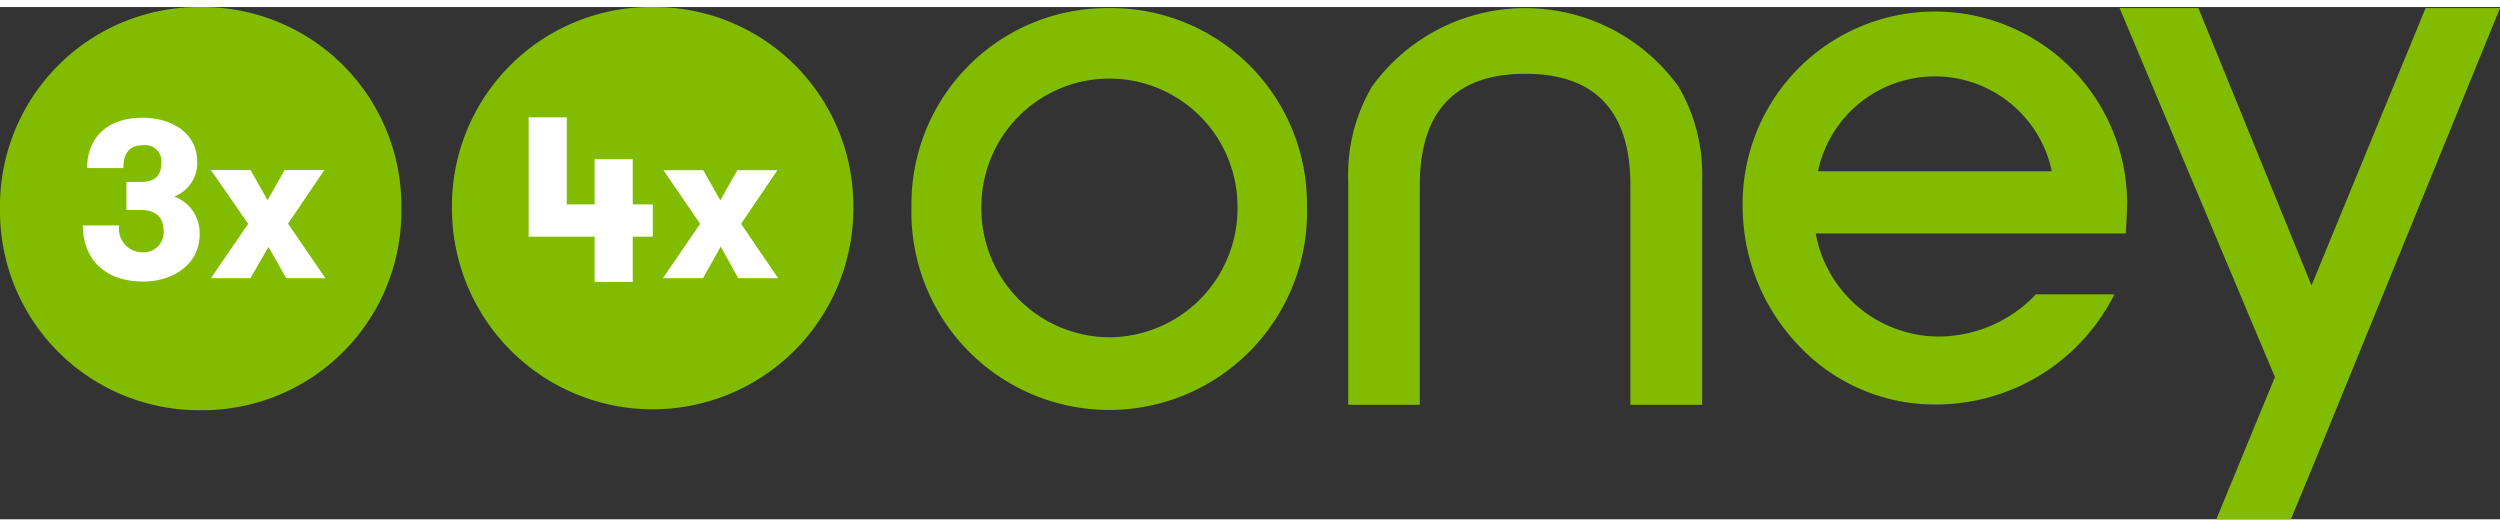
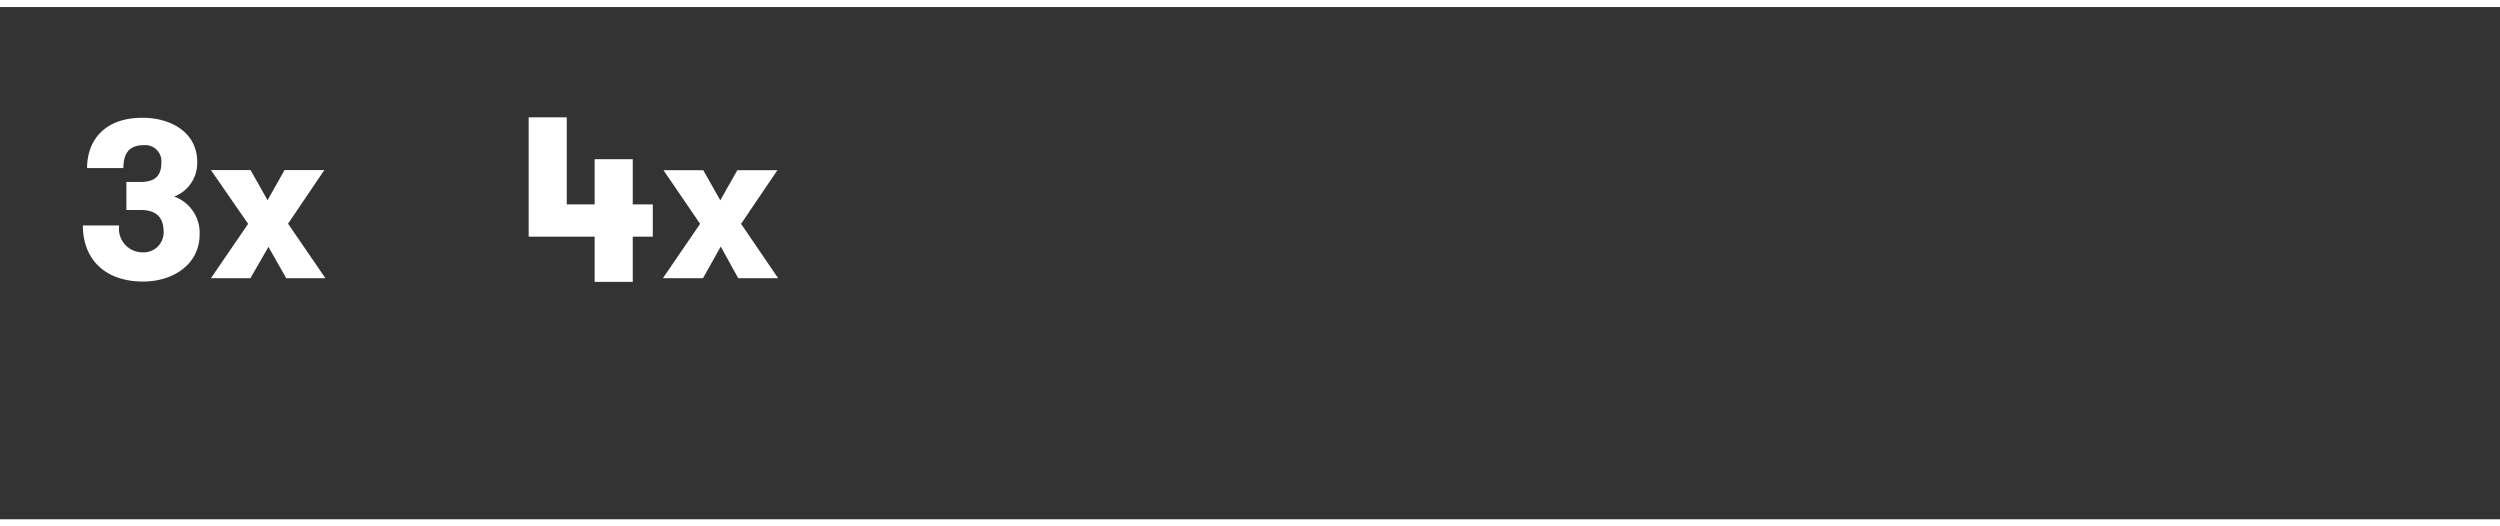
<svg xmlns="http://www.w3.org/2000/svg" viewBox="0 0 165.94 34" width="190" height="40">
  <rect x="0" y="0" width="165.94" height="34" fill="#333333" stroke="none" />
  <defs>
    <style>.cls-1{fill:#81bc00;}.cls-2{fill:#fff;}</style>
  </defs>
  <title>3x4x</title>
-   <path class="cls-1" d="M141.19,12.9a12.76,12.76,0,1,0-25.52.32,13.39,13.39,0,0,0,3.7,9.23,12.37,12.37,0,0,0,9,3.93,13.25,13.25,0,0,0,11.89-7.14.62.62,0,0,0,.07-.17h-5.2l0,0a8.9,8.9,0,0,1-6.55,2.8,8.33,8.33,0,0,1-8.06-6.84h20.58C141.13,14.57,141.19,13.58,141.19,12.9Zm-20.52-2a7.93,7.93,0,0,1,15.52,0ZM101.24,4.43c-4.63,0-7,2.48-7,7.4V26.4H89.49V11.49a11.51,11.51,0,0,1,1.57-6.2,12.54,12.54,0,0,1,20.36,0,11.51,11.51,0,0,1,1.56,6.2V26.4h-4.76V11.83C108.22,6.91,105.88,4.43,101.24,4.43ZM165.94.07l-10,24.49-2.48,6.06L152.06,34h-4.95L151,24.56,140.69.07h5.23l7.51,18.41L161,.07ZM73.63,21.92a8.54,8.54,0,0,1-8.49-8.67,8.49,8.49,0,1,1,17,0A8.55,8.55,0,0,1,73.63,21.92Zm0-21.85A13,13,0,0,0,60.5,13.25a13.13,13.13,0,1,0,26.25,0A13,13,0,0,0,73.63.07ZM13.33,0A13.21,13.21,0,0,0,0,13.39,13.21,13.21,0,0,0,13.33,26.76,13.2,13.2,0,0,0,26.64,13.39,13.2,13.2,0,0,0,13.33,0" />
  <path class="cls-2" d="M7.91,14.5a1.56,1.56,0,0,0,1.56,1.78,1.32,1.32,0,0,0,1.39-1.37c0-.86-.4-1.44-1.53-1.44H8.39V11.61h.94c1.07,0,1.38-.52,1.38-1.28A1.07,1.07,0,0,0,9.52,9.17c-1,0-1.33.61-1.33,1.52H5.78c0-1.78,1.1-3.34,3.68-3.34,1.92,0,3.63,1,3.63,2.92a2.38,2.38,0,0,1-1.53,2.31,2.55,2.55,0,0,1,1.69,2.51c0,2-1.77,3.13-3.75,3.13-2.57,0-4-1.52-4-3.72ZM21.6,18H19l-1.18-2.08L16.62,18H14l2.47-3.61L14,10.82h2.63l1.13,2,1.13-2h2.64l-2.41,3.56Z" />
-   <path class="cls-1" d="M43.37,0A13.21,13.21,0,0,0,30,13.38a13.32,13.32,0,1,0,26.64,0A13.2,13.2,0,0,0,43.37,0" />
  <path class="cls-2" d="M51.65,18H49L47.84,15.9,46.66,18H44l2.47-3.61-2.43-3.56h2.64l1.13,2,1.13-2H51.6l-2.41,3.56ZM39.47,15.24H35.09V7.32h2.53V13.1h1.85v-3H42v3h1.33v2.14H42v3H39.47Z" />
</svg>